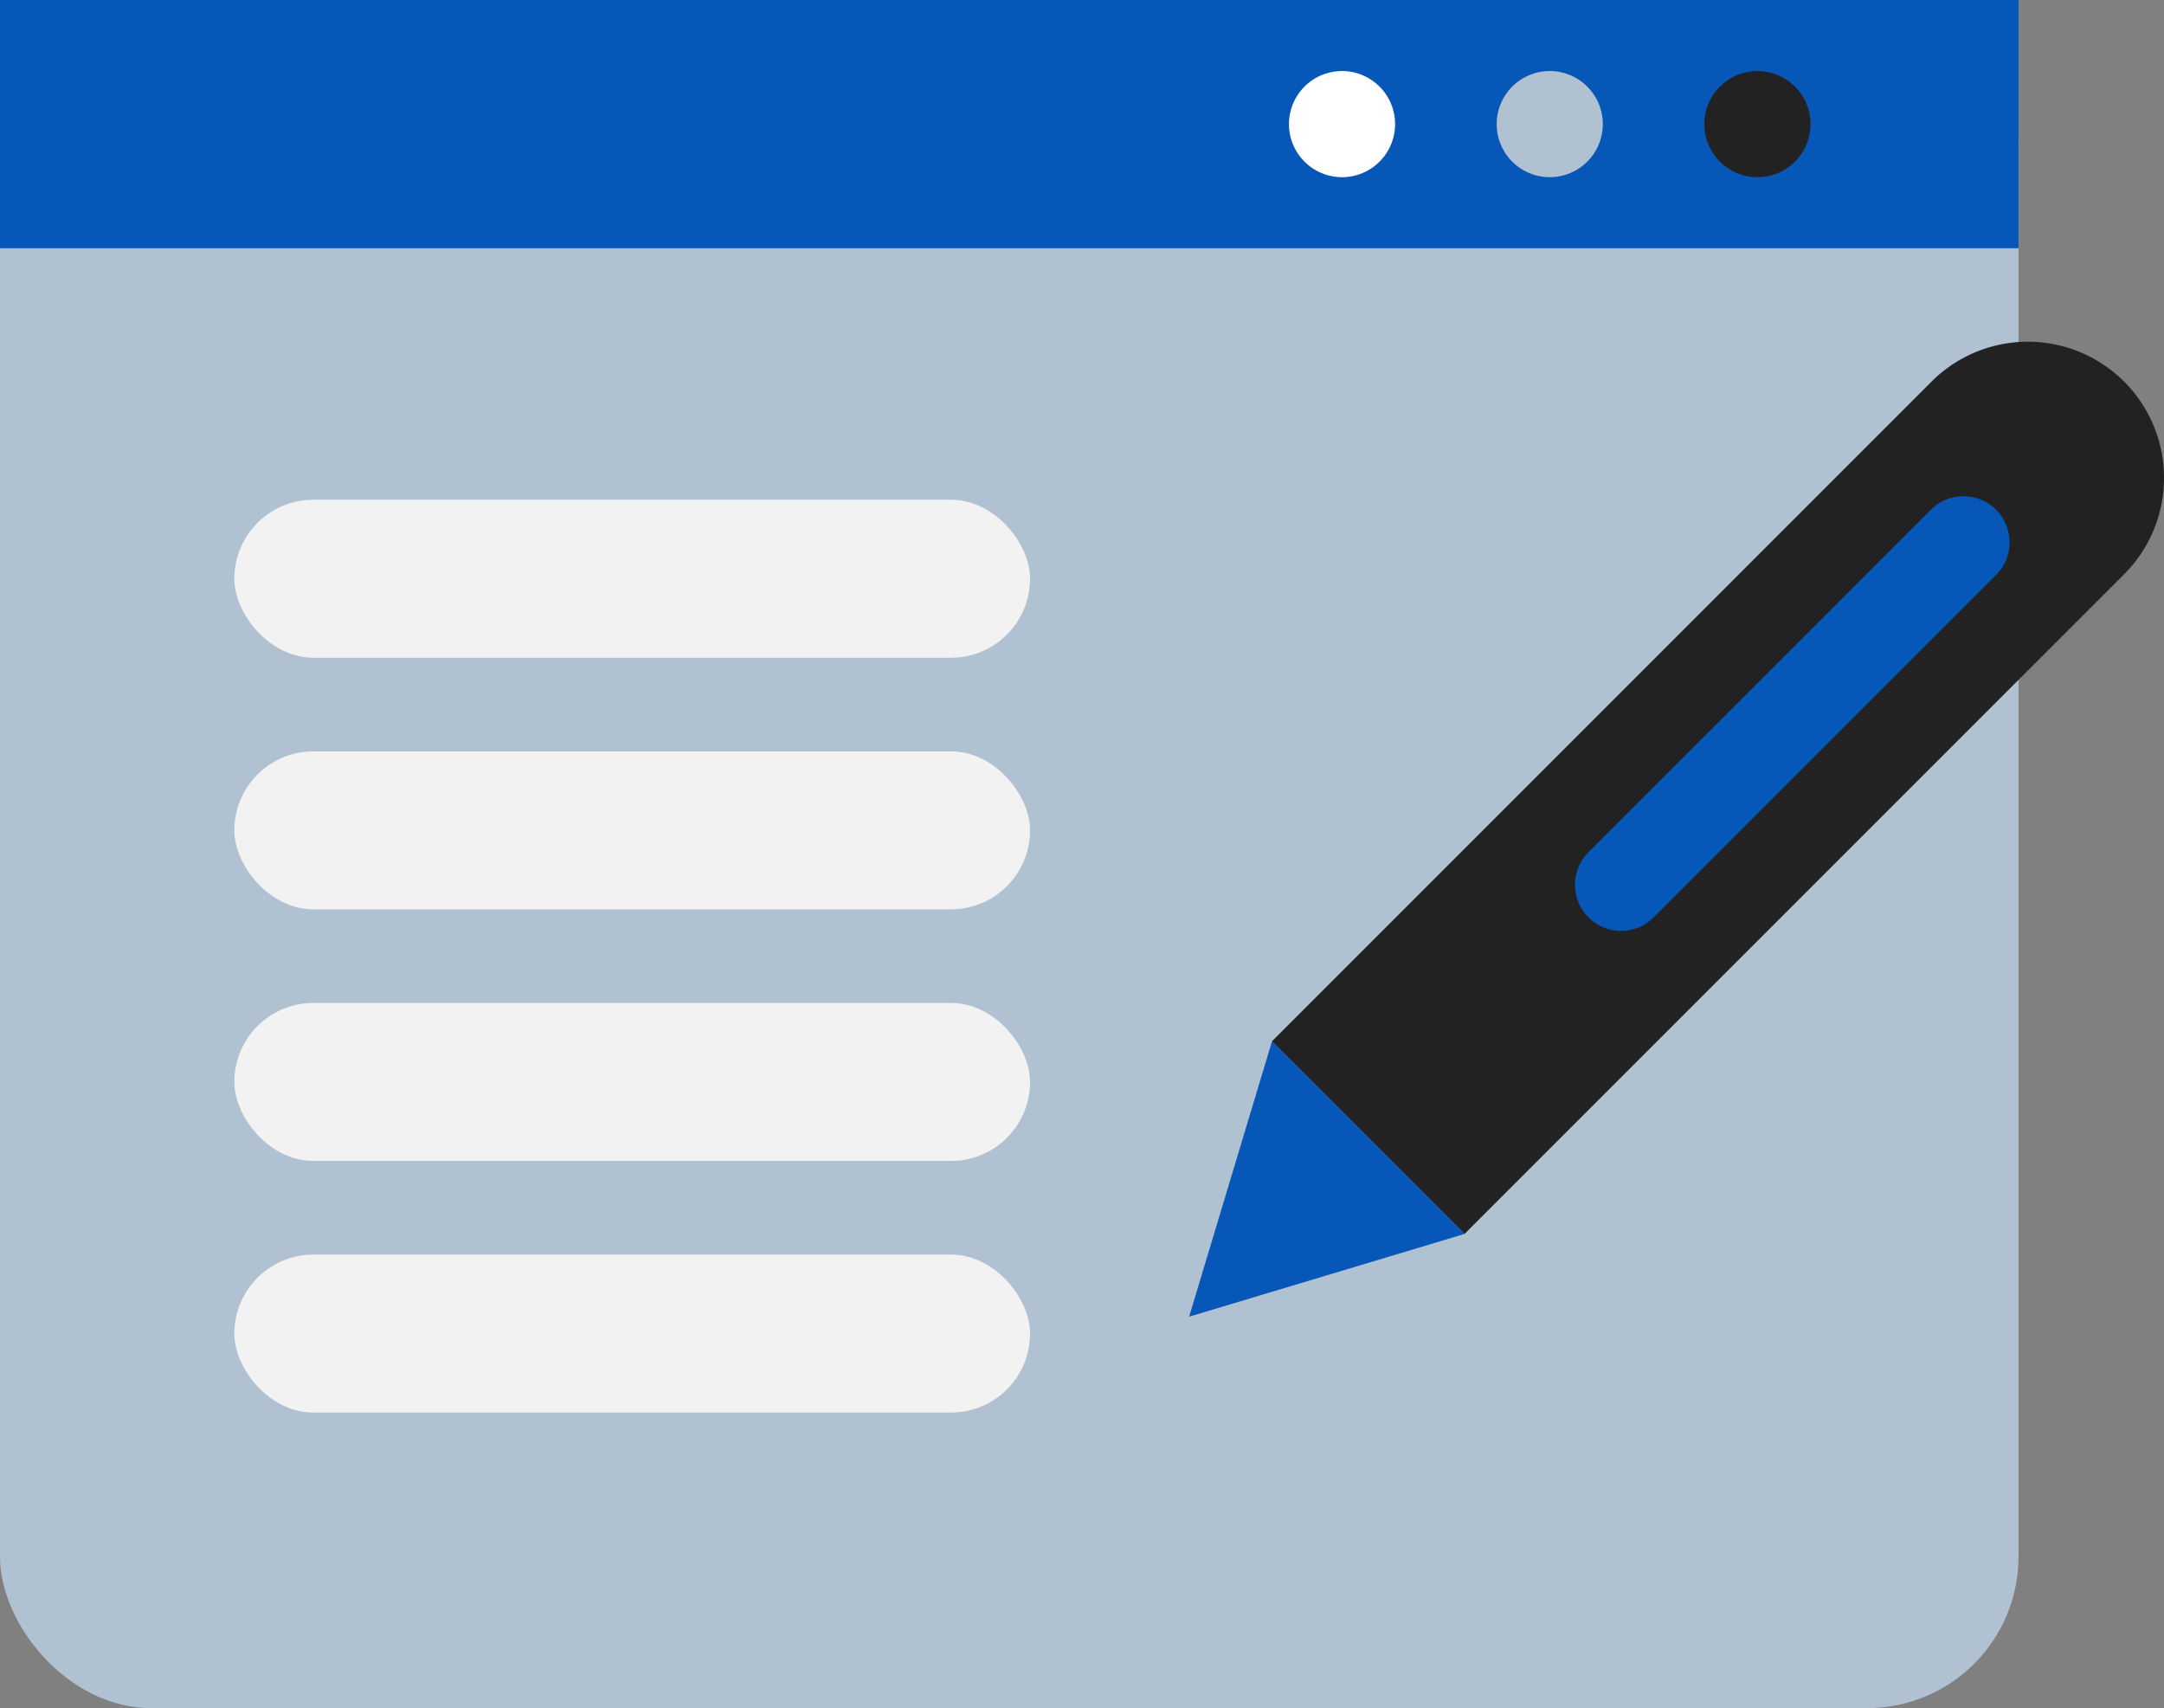
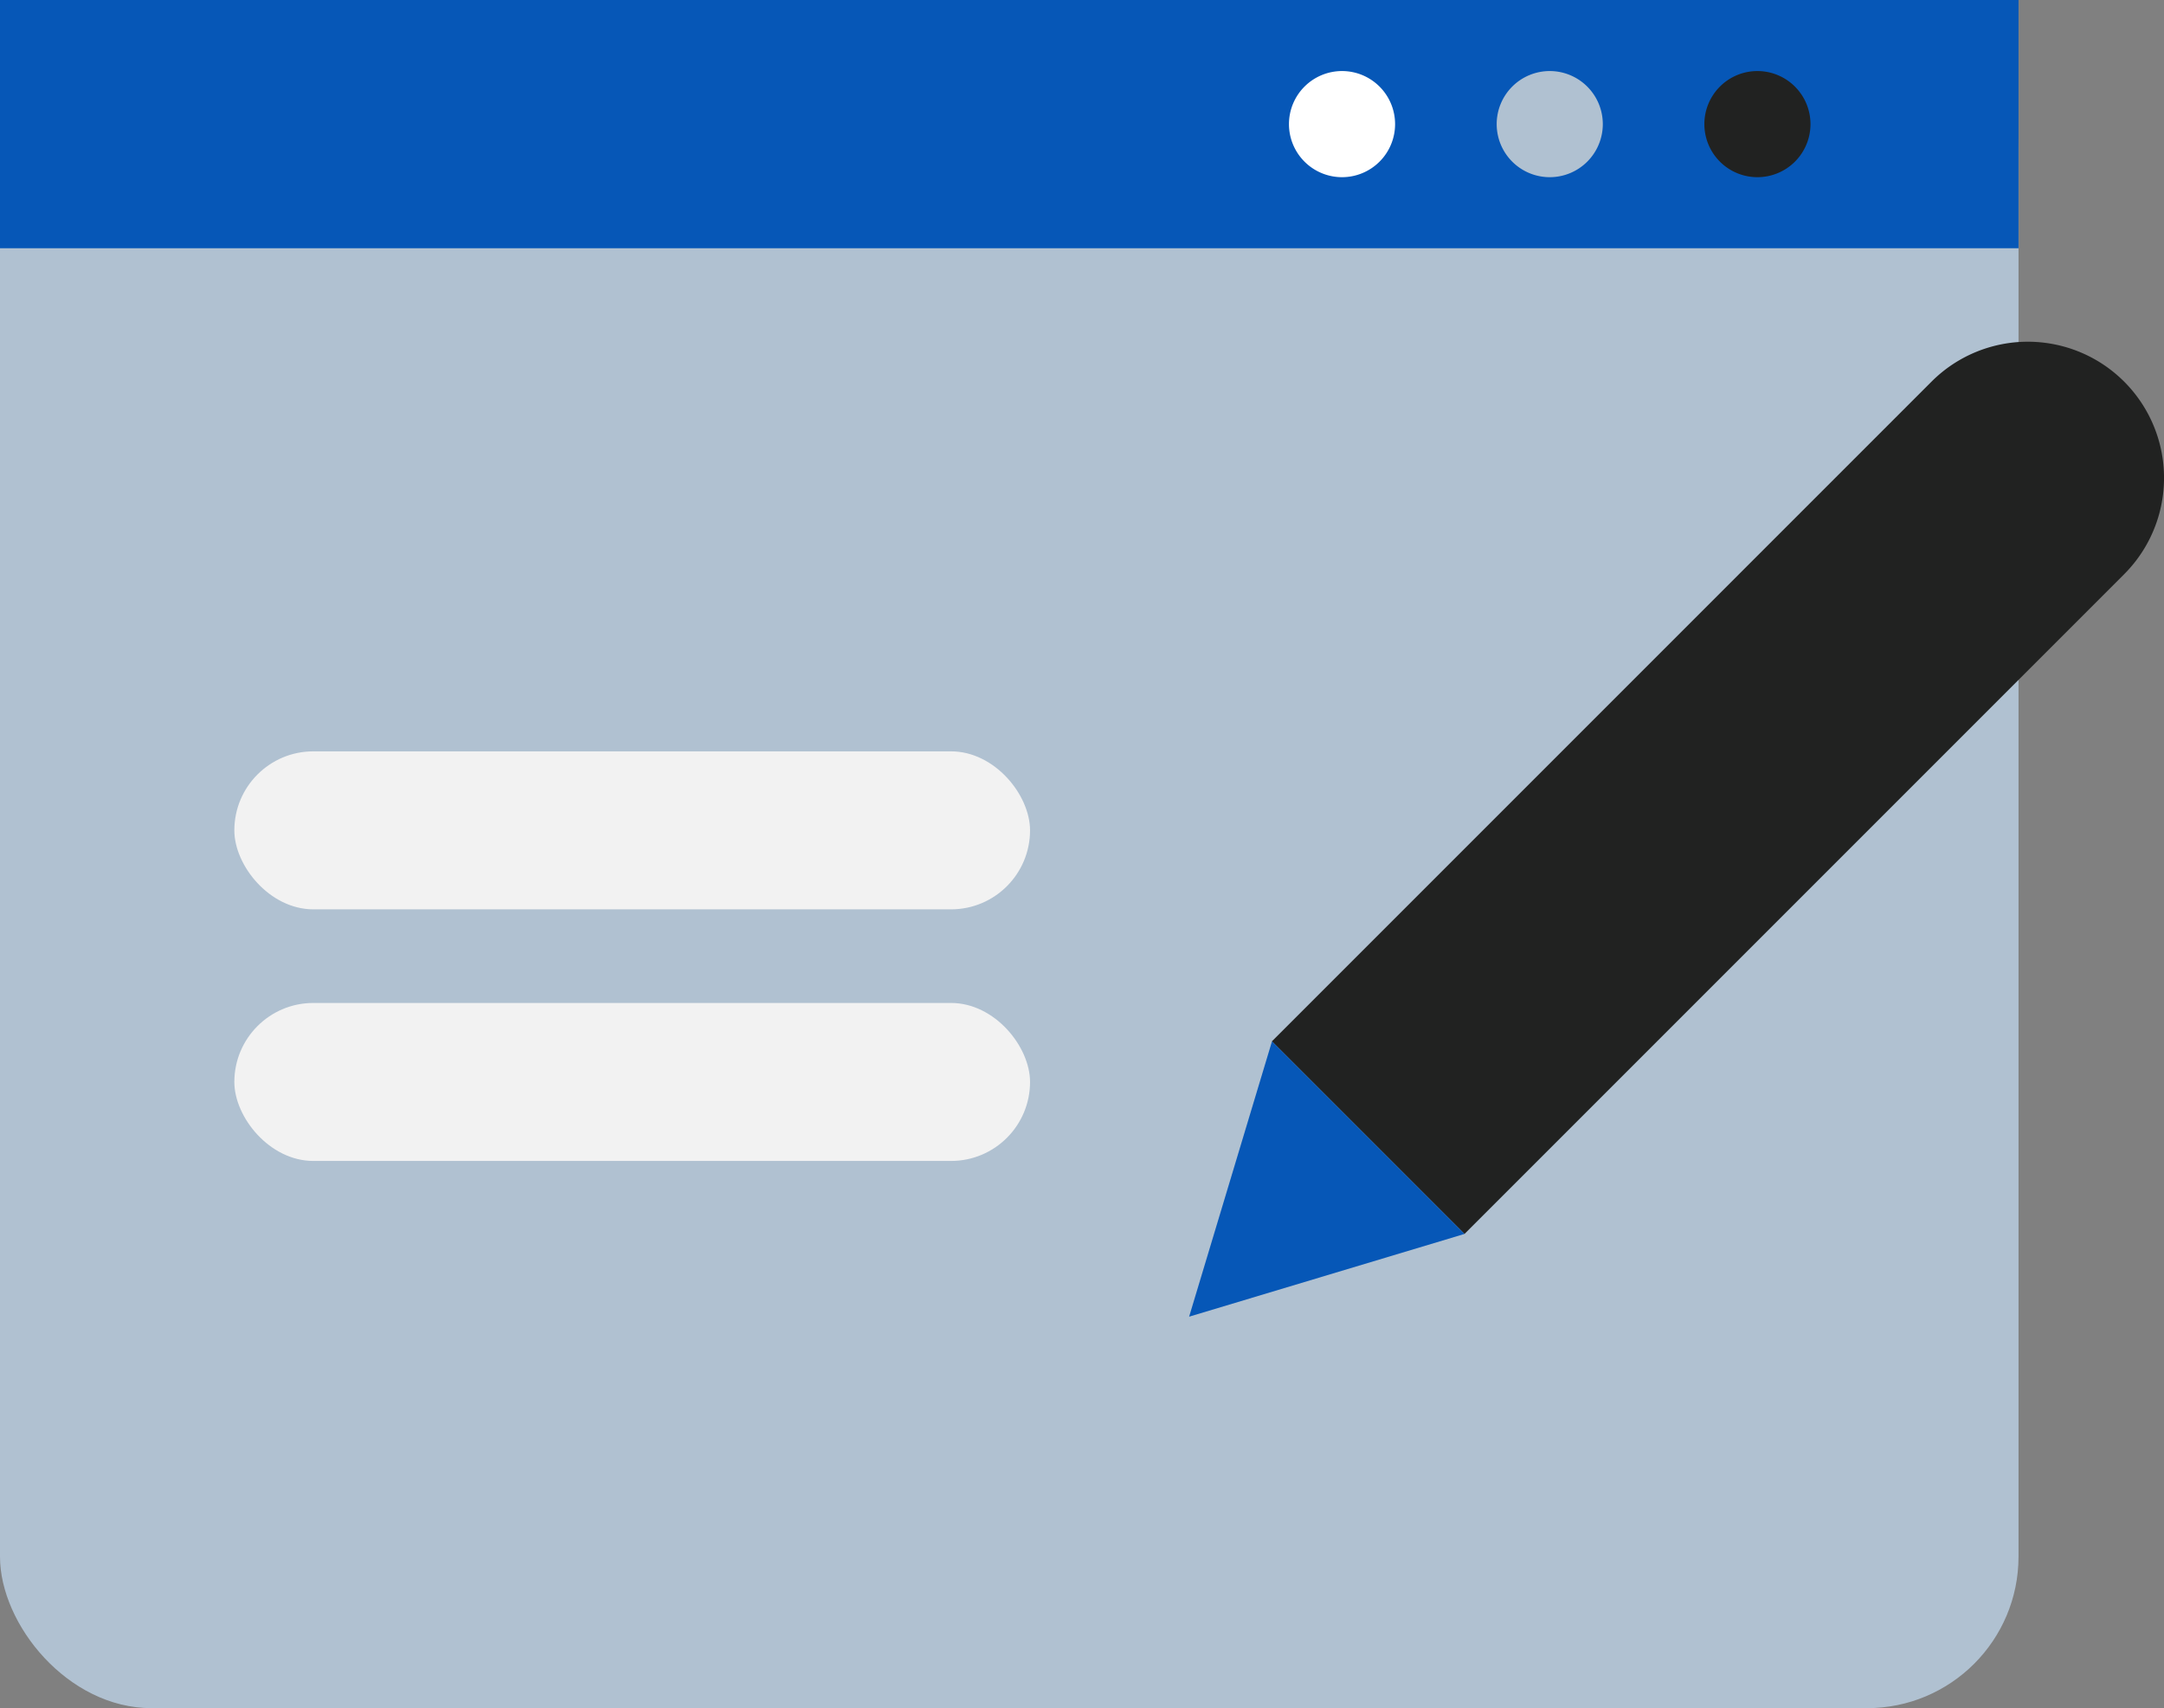
<svg xmlns="http://www.w3.org/2000/svg" width="100" height="78.927" viewBox="0 0 100 78.927">
  <rect x="0" y="0" width="100" height="78.927" fill="#808080" stroke="none" />
  <g id="Group_483" data-name="Group 483" transform="translate(-1252.88 -109.7)">
    <rect id="Rectangle_29" data-name="Rectangle 29" width="93.277" height="78.927" rx="7" transform="translate(1252.88 109.7)" fill="#b0c1d1" />
    <rect id="Rectangle_30" data-name="Rectangle 30" width="93.277" height="11.47" transform="translate(1252.88 109.7)" fill="#0657b7" />
    <path id="Path_84" data-name="Path 84" d="M1496.038,125.285a2.452,2.452,0,1,1-2.451-2.451,2.452,2.452,0,0,1,2.451,2.451Zm0,0" transform="translate(-178.69 -9.851)" fill="#fff" />
    <path id="Path_85" data-name="Path 85" d="M1534.435,125.285a2.452,2.452,0,1,1-2.452-2.451,2.453,2.453,0,0,1,2.452,2.451Zm0,0" transform="translate(-207.488 -9.851)" fill="#b0c1d1" />
    <path id="Path_86" data-name="Path 86" d="M1572.823,125.285a2.452,2.452,0,1,1-2.452-2.451,2.453,2.453,0,0,1,2.452,2.451Zm0,0" transform="translate(-236.279 -9.851)" fill="#212221" />
    <path id="Path_87" data-name="Path 87" d="M1527.371,183.608l-30.483,30.483-8.9-8.9,30.483-30.483a6.292,6.292,0,0,1,8.9,8.9Zm0,0" transform="translate(-176.333 -47.375)" fill="#212221" />
    <path id="Path_88" data-name="Path 88" d="M1485.406,311.069l-12.725,3.823,3.829-12.721Zm0,0" transform="translate(-164.851 -144.353)" fill="#0657b7" />
-     <path id="Path_89" data-name="Path 89" d="M1546.118,221.388a2.131,2.131,0,0,1-1.506-3.637l15.822-15.824a2.131,2.131,0,0,1,3.014,3.014l-15.823,15.821a2.118,2.118,0,0,1-1.506.625Zm0,0" transform="translate(-218.328 -68.674)" fill="#0657b7" />
-     <path id="Path_90" data-name="Path 90" d="M1433.7,227.717" transform="translate(-135.614 -88.513)" fill="#30ade0" />
-     <rect id="Rectangle_31" data-name="Rectangle 31" width="36.77" height="7.3" rx="3.65" transform="translate(1263.709 132.791)" fill="#f2f2f2" />
    <rect id="Rectangle_32" data-name="Rectangle 32" width="36.77" height="7.3" rx="3.65" transform="translate(1263.709 144.417)" fill="#f2f2f2" />
    <rect id="Rectangle_33" data-name="Rectangle 33" width="36.77" height="7.3" rx="3.65" transform="translate(1263.709 156.043)" fill="#f2f2f2" />
-     <rect id="Rectangle_34" data-name="Rectangle 34" width="36.77" height="7.3" rx="3.65" transform="translate(1263.709 167.669)" fill="#f2f2f2" />
  </g>
</svg>